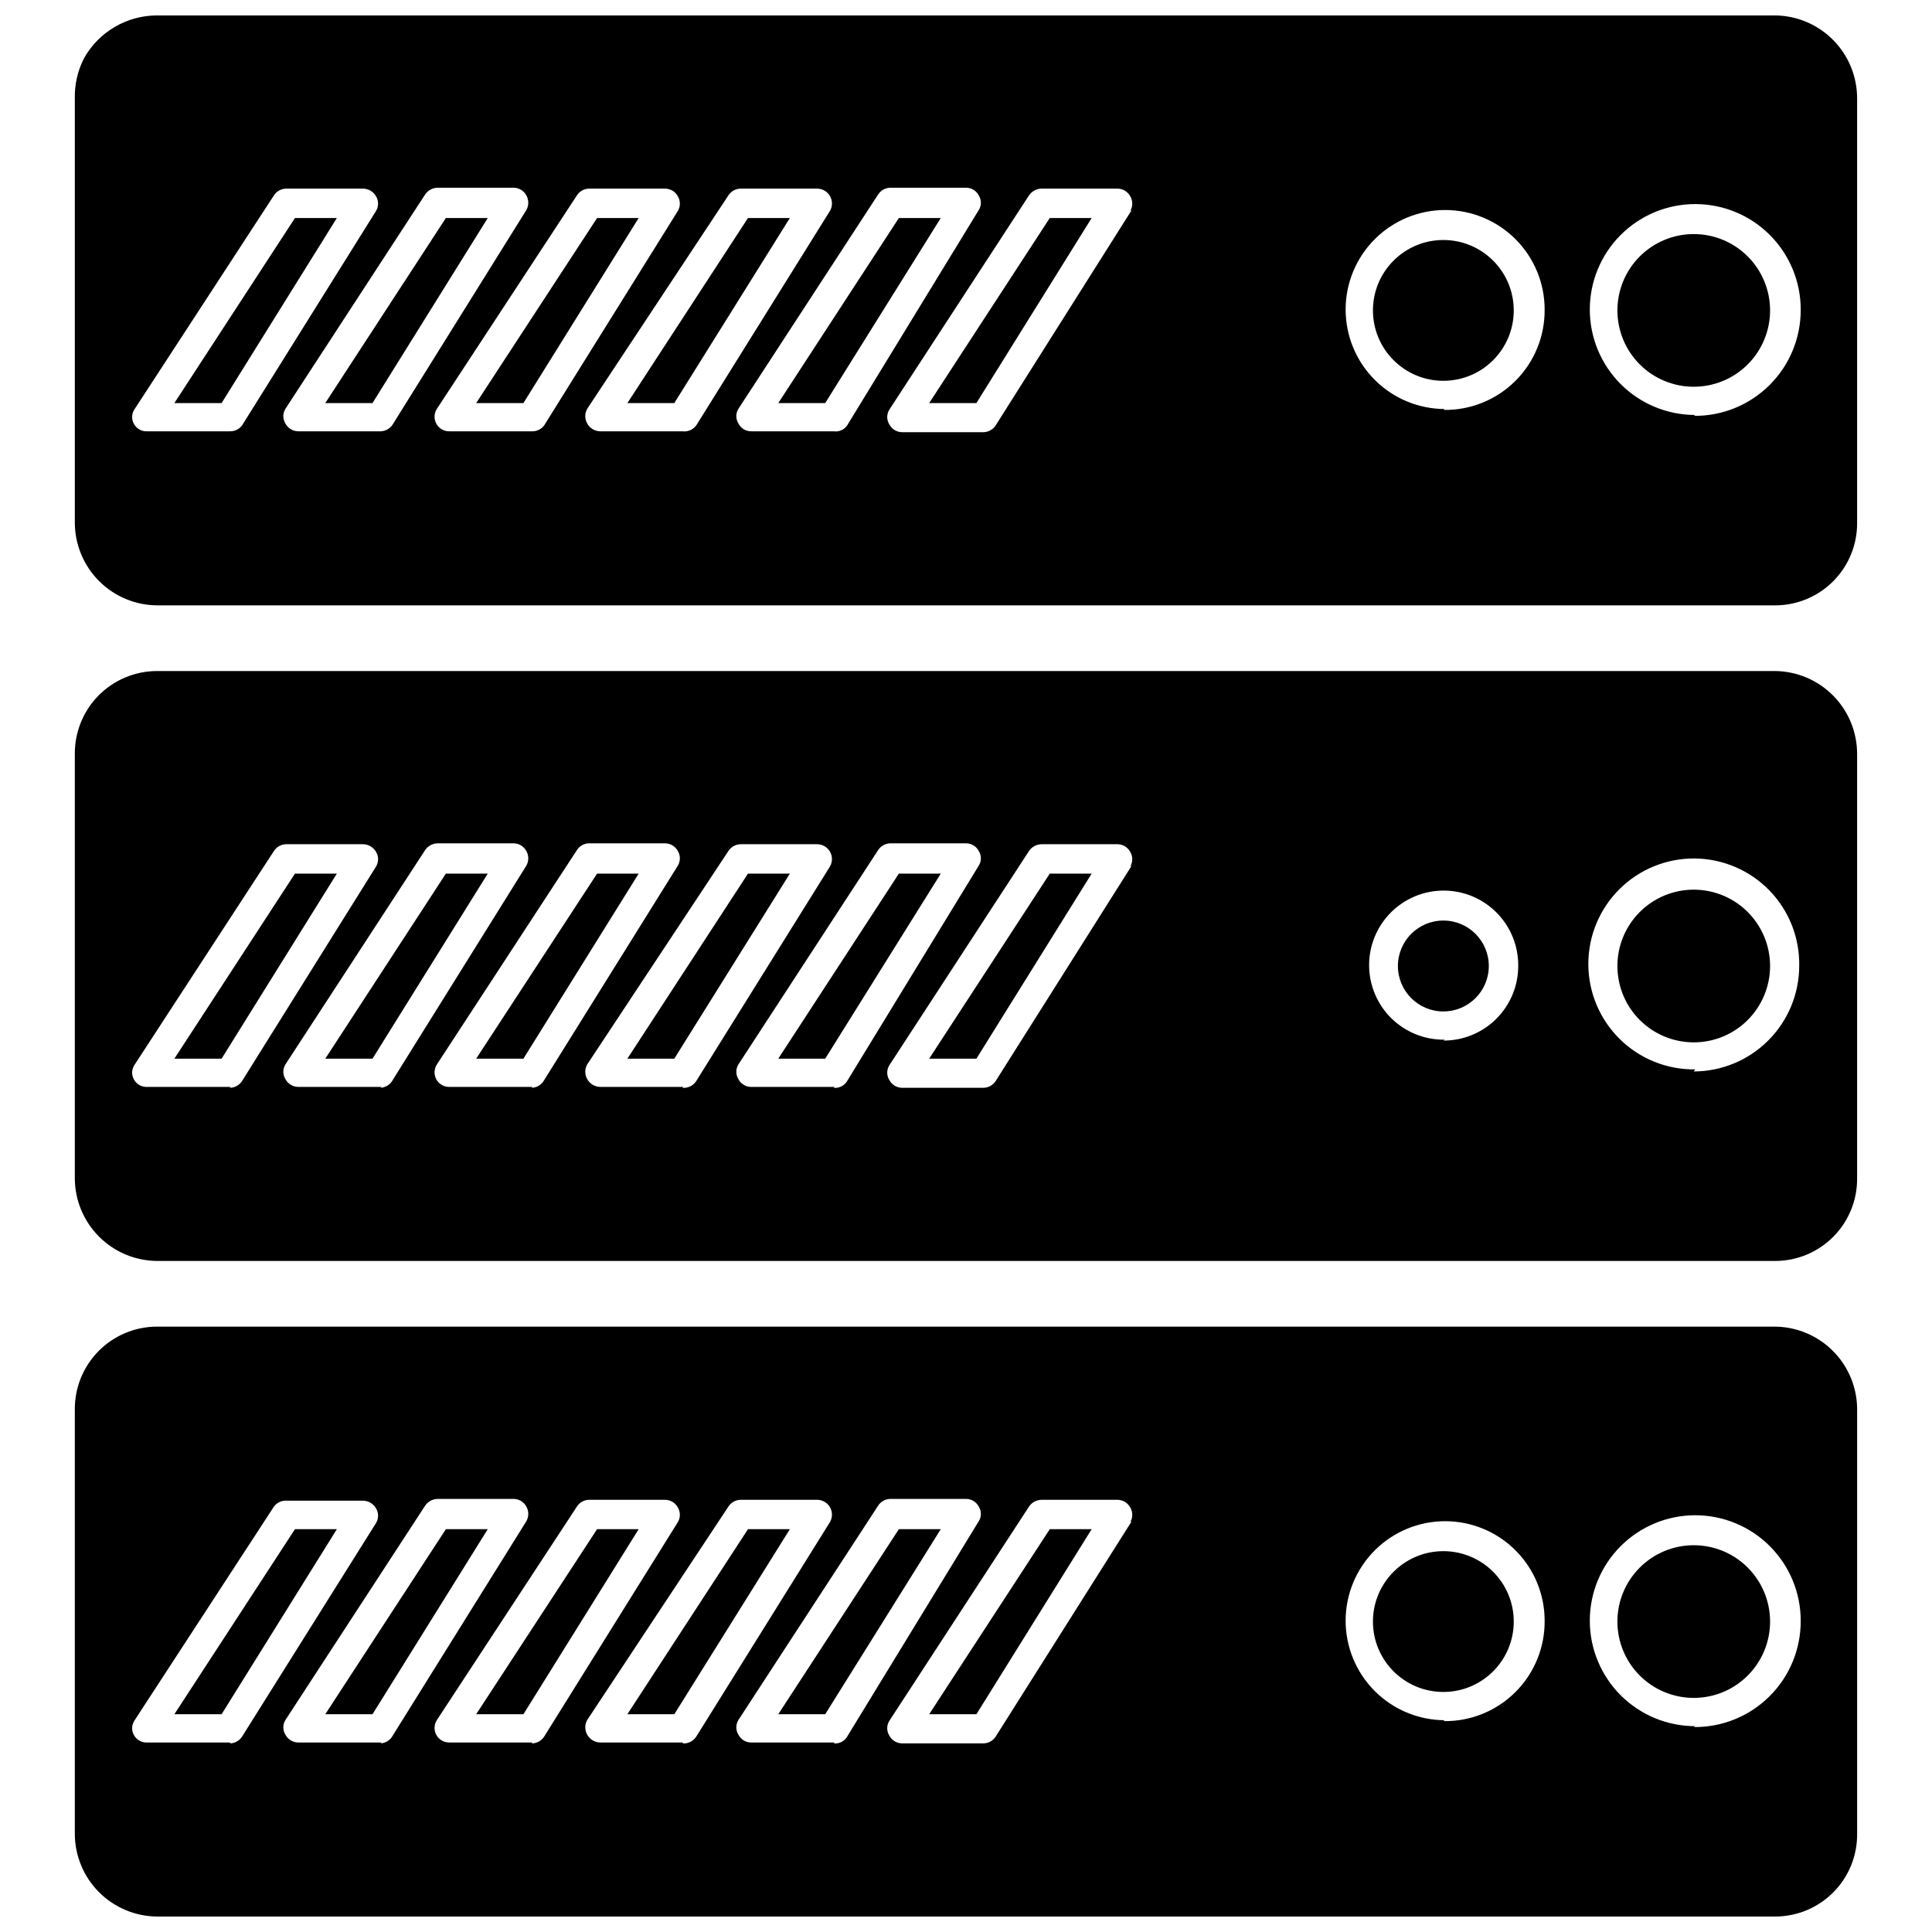
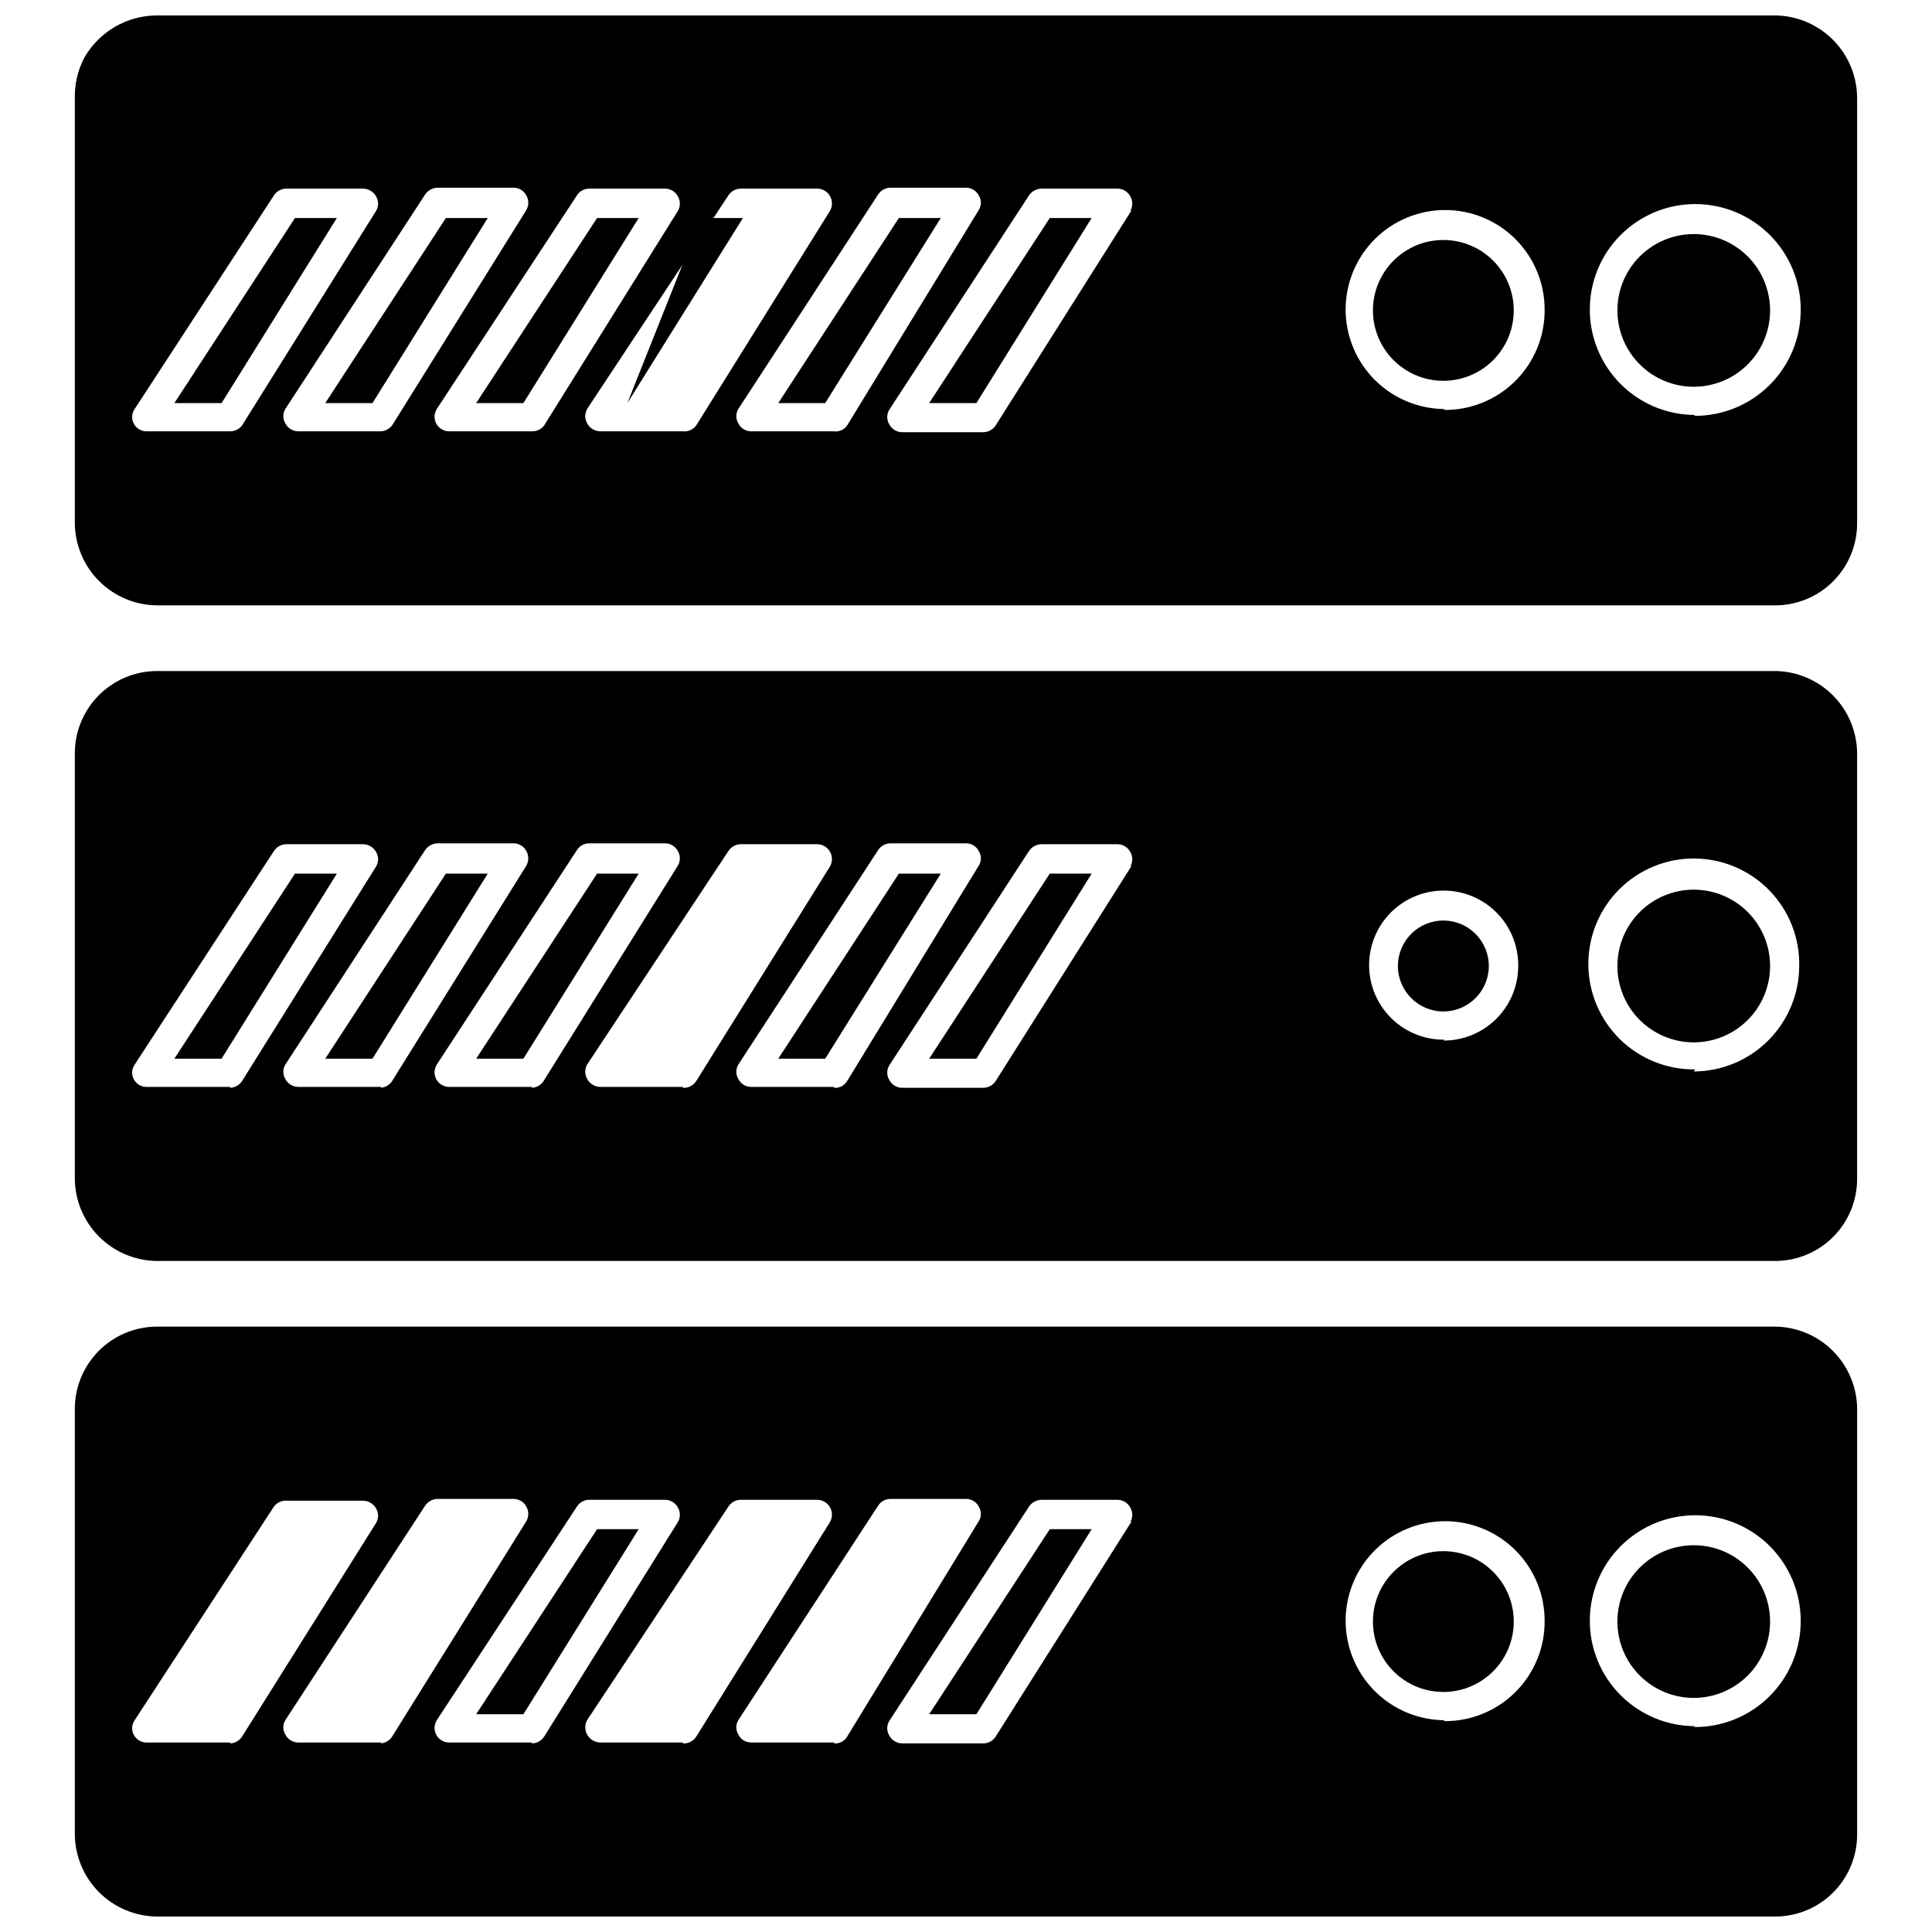
<svg xmlns="http://www.w3.org/2000/svg" width="800px" height="800px" version="1.1" viewBox="144 144 512 512">
  <defs>
    <clipPath id="b">
      <path d="m163 148.09h474v156.91h-474z" />
    </clipPath>
    <clipPath id="a">
      <path d="m163 495h474v156.9h-474z" />
    </clipPath>
  </defs>
  <g clip-path="url(#b)">
    <path d="m614.51 148.09h-428.95c-3.934 0.012-7.789 1.07-11.176 3.062-3.391 1.988-6.188 4.844-8.113 8.273-1.684 3.285-2.523 6.938-2.441 10.629v112.41c0 5.824 2.316 11.41 6.434 15.531 4.121 4.117 9.707 6.434 15.531 6.434h428.71c5.789-0.023 11.332-2.352 15.395-6.477 4.066-4.125 6.316-9.699 6.254-15.488v-112.41c0-5.773-2.269-11.312-6.32-15.422-4.051-4.109-9.559-6.461-15.328-6.543zm-409.34 110.21h-22.121c-1.402 0.09-2.738-0.609-3.465-1.809-0.758-1.203-0.758-2.734 0-3.938l37-56.758c0.723-1.125 1.965-1.809 3.305-1.809h20.309c1.438 0.012 2.762 0.793 3.465 2.047 0.707 1.188 0.707 2.668 0 3.856l-35.504 56.836c-0.773 1.039-2.012 1.625-3.305 1.574zm39.988 0h-22.121c-1.418-0.008-2.719-0.793-3.383-2.047-0.758-1.203-0.758-2.731 0-3.934l37-56.758h-0.004c0.742-1.105 1.977-1.781 3.309-1.812h20.152c1.418 0.008 2.719 0.797 3.383 2.047 0.672 1.199 0.672 2.66 0 3.859l-35.426 56.836h0.004c-0.711 1.102-1.918 1.781-3.231 1.809zm39.988 0h-22.039c-1.438 0.035-2.769-0.734-3.465-1.988-0.695-1.258-0.633-2.797 0.156-3.992l37.078-56.523c0.695-1.113 1.914-1.793 3.227-1.809h20.152c1.418 0.008 2.719 0.793 3.387 2.047 0.703 1.188 0.703 2.668 0 3.856l-35.426 56.836c-0.789 1.062-2.062 1.652-3.383 1.574zm39.988 0h-22.039c-1.438-0.012-2.758-0.793-3.465-2.047-0.703-1.215-0.703-2.715 0-3.934l37.395-56.523c0.707-1.102 1.918-1.781 3.227-1.809h20.387c1.391 0.035 2.656 0.801 3.336 2.012 0.676 1.211 0.668 2.691-0.027 3.891l-35.426 56.836c-0.852 1.164-2.269 1.77-3.699 1.574zm40.07 0h-22.121c-1.422 0.012-2.731-0.781-3.383-2.047-0.758-1.203-0.758-2.731 0-3.934l37-56.758c0.707-1.105 1.914-1.781 3.227-1.812h20.074c1.422-0.008 2.731 0.781 3.383 2.047 0.742 1.18 0.742 2.68 0 3.859l-34.871 57.07c-0.805 1.18-2.211 1.793-3.621 1.574zm78.719-58.648-36.051 57.074c-0.723 1.129-1.969 1.809-3.309 1.812h-21.488c-1.418-0.008-2.719-0.793-3.387-2.047-0.754-1.203-0.754-2.734 0-3.938l37-56.758c0.742-1.105 1.977-1.777 3.305-1.809h20.152c1.422 0.008 2.719 0.793 3.387 2.047 0.707 1.188 0.707 2.668 0 3.856zm82.973 52.742v0.004c-6.988-0.02-13.684-2.816-18.613-7.769-4.93-4.957-7.691-11.664-7.68-18.656 0.016-6.988 2.805-13.688 7.754-18.621 4.949-4.934 11.656-7.703 18.645-7.695s13.691 2.789 18.629 7.734c4.941 4.941 7.715 11.648 7.715 18.637 0.066 7.117-2.75 13.957-7.805 18.969-5.055 5.012-11.922 7.766-19.039 7.637zm66.359 1.574 0.004 0.004c-7.414 0-14.52-2.945-19.762-8.184-5.242-5.242-8.184-12.352-8.184-19.762 0-7.414 2.941-14.52 8.184-19.762 5.242-5.242 12.348-8.184 19.762-8.184 7.41 0 14.52 2.941 19.758 8.184 5.242 5.242 8.188 12.348 8.188 19.762 0.043 7.516-2.934 14.73-8.266 20.031-5.328 5.297-12.559 8.234-20.074 8.148z" />
  </g>
  <path d="m592.86 206.03c-5.367 0-10.512 2.133-14.305 5.926-3.797 3.793-5.926 8.941-5.926 14.305 0 5.367 2.129 10.512 5.926 14.309 3.793 3.793 8.938 5.922 14.305 5.922 5.367 0 10.512-2.129 14.305-5.922 3.793-3.797 5.926-8.941 5.926-14.309 0-5.363-2.133-10.512-5.926-14.305s-8.938-5.926-14.305-5.926z" />
  <path d="m545.16 226.26c0 10.305-8.355 18.656-18.66 18.656-10.301 0-18.656-8.352-18.656-18.656 0-10.301 8.355-18.656 18.656-18.656 10.305 0 18.66 8.355 18.66 18.656" />
  <path d="m190.21 250.82h12.516l30.543-49.043h-11.102z" />
  <path d="m230.2 250.82h12.516l30.543-49.043h-11.098z" />
  <path d="m270.19 250.82h12.52l30.543-49.043h-11.023z" />
-   <path d="m310.26 250.82h12.438l30.621-49.043h-11.098z" />
+   <path d="m310.26 250.82l30.621-49.043h-11.098z" />
  <path d="m350.25 250.82h12.438l30.625-49.043h-11.102z" />
  <path d="m390.24 250.82h12.516l30.543-49.043h-11.098z" />
  <path d="m614.51 321.83h-428.95c-5.797 0.023-11.348 2.352-15.426 6.473-4.078 4.121-6.344 9.695-6.305 15.492v112.41c0 5.828 2.316 11.414 6.434 15.531 4.121 4.121 9.707 6.434 15.531 6.434h428.71c5.789-0.02 11.332-2.352 15.395-6.477 4.066-4.121 6.316-9.695 6.254-15.488v-112.41c0-5.773-2.269-11.312-6.32-15.422-4.051-4.109-9.559-6.461-15.328-6.543zm-409.34 110.21-22.121 0.004c-1.402 0.086-2.738-0.613-3.465-1.812-0.758-1.203-0.758-2.731 0-3.934l37-56.758c0.723-1.129 1.965-1.809 3.305-1.812h20.309c1.438 0.012 2.762 0.793 3.465 2.047 0.707 1.188 0.707 2.668 0 3.859l-35.504 56.836c-0.723 1.125-1.969 1.809-3.305 1.809zm39.988 0-22.121 0.004c-1.418-0.008-2.719-0.797-3.383-2.047-0.758-1.203-0.758-2.734 0-3.938l37-56.758h-0.004c0.742-1.105 1.977-1.781 3.309-1.809h20.152c1.418 0.008 2.719 0.793 3.383 2.047 0.672 1.195 0.672 2.66 0 3.856l-35.426 56.836h0.004c-0.652 1.195-1.871 1.969-3.231 2.047zm39.988 0-22.039 0.004c-1.438 0.031-2.769-0.734-3.465-1.992s-0.633-2.793 0.156-3.992l37.078-56.758c0.695-1.113 1.914-1.797 3.227-1.809h20.152c1.418 0.008 2.719 0.793 3.387 2.047 0.703 1.188 0.703 2.668 0 3.856l-35.426 56.836c-0.676 1.242-1.969 2.023-3.383 2.047zm39.988 0-22.039 0.004c-1.438-0.016-2.758-0.793-3.465-2.047-0.703-1.219-0.703-2.719 0-3.938l37.395-56.52c0.707-1.105 1.918-1.785 3.227-1.812h20.387c1.391 0.035 2.656 0.801 3.336 2.012 0.676 1.211 0.668 2.691-0.027 3.894l-35.426 56.836c-0.793 1.25-2.223 1.949-3.699 1.809zm40.07 0-22.121 0.004c-1.422 0.008-2.731-0.781-3.383-2.047-0.758-1.203-0.758-2.734 0-3.938l37-56.758c0.707-1.102 1.914-1.781 3.227-1.809h20.074c1.422-0.012 2.731 0.781 3.383 2.047 0.742 1.176 0.742 2.676 0 3.856l-34.871 57.074c-0.742 1.266-2.164 1.977-3.621 1.809zm78.719-58.648-36.051 57.078c-0.723 1.125-1.969 1.809-3.309 1.809h-21.488c-1.418-0.008-2.719-0.793-3.387-2.047-0.754-1.203-0.754-2.731 0-3.934l37-56.758c0.742-1.105 1.977-1.781 3.305-1.812h20.152c1.422 0.008 2.719 0.793 3.387 2.047 0.707 1.188 0.707 2.668 0 3.859zm82.973 46.129v0.004c-5.269 0.086-10.355-1.941-14.125-5.625-3.769-3.688-5.91-8.727-5.945-14-0.035-5.269 2.039-10.336 5.758-14.074 3.719-3.734 8.781-5.828 14.051-5.812 5.273 0.012 10.32 2.133 14.02 5.887 3.703 3.754 5.75 8.832 5.688 14.105 0 5.254-2.094 10.289-5.816 13.996-3.723 3.711-8.766 5.781-14.023 5.762zm66.359 7.871 0.004 0.008c-7.465 0.102-14.664-2.785-19.984-8.02-5.324-5.234-8.332-12.383-8.352-19.848-0.02-7.469 2.949-14.629 8.242-19.895 5.293-5.266 12.477-8.191 19.941-8.129 7.465 0.066 14.594 3.113 19.801 8.465 5.203 5.352 8.051 12.566 7.902 20.031-0.02 7.402-2.973 14.5-8.207 19.734-5.238 5.238-12.332 8.188-19.738 8.211z" />
  <path d="m592.86 379.77c-5.367 0-10.512 2.133-14.305 5.926-3.797 3.797-5.926 8.941-5.926 14.309 0 5.363 2.129 10.512 5.926 14.305 3.793 3.793 8.938 5.926 14.305 5.926 5.367 0 10.512-2.133 14.305-5.926 3.793-3.793 5.926-8.941 5.926-14.305 0-5.367-2.133-10.512-5.926-14.309-3.793-3.793-8.938-5.926-14.305-5.926z" />
  <path d="m538.55 400c0 6.648-5.394 12.043-12.047 12.043-6.648 0-12.043-5.394-12.043-12.043 0-6.652 5.394-12.047 12.043-12.047 6.652 0 12.047 5.394 12.047 12.047" />
  <path d="m190.21 424.56h12.516l30.543-49.043h-11.102z" />
  <path d="m230.2 424.56h12.516l30.543-49.043h-11.098z" />
  <path d="m270.19 424.56h12.52l30.543-49.043h-11.023z" />
-   <path d="m310.26 424.56h12.438l30.621-49.043h-11.098z" />
  <path d="m350.25 424.56h12.438l30.625-49.043h-11.102z" />
  <path d="m390.24 424.56h12.516l30.543-49.043h-11.098z" />
  <g clip-path="url(#a)">
    <path d="m614.51 495.57h-428.95c-5.797 0.02-11.348 2.348-15.426 6.469s-6.344 9.695-6.305 15.492v112.41c0 5.781 2.281 11.336 6.352 15.445 4.066 4.113 9.594 6.453 15.379 6.516h428.95c5.789-0.02 11.332-2.352 15.395-6.473 4.066-4.125 6.316-9.699 6.254-15.488v-112.41c0-5.769-2.269-11.309-6.32-15.418-4.051-4.113-9.559-6.461-15.328-6.543zm-409.34 110.21h-22.121c-1.402 0.086-2.738-0.609-3.465-1.812-0.758-1.203-0.758-2.731 0-3.934l37-56.758c0.82-1.109 2.164-1.707 3.539-1.574h20.074c1.438 0.012 2.762 0.793 3.465 2.047 0.707 1.188 0.707 2.668 0 3.856l-35.504 56.602c-0.723 1.125-1.969 1.809-3.305 1.809zm39.988 0h-22.121c-1.418-0.008-2.719-0.793-3.383-2.047-0.758-1.203-0.758-2.734 0-3.938l37-56.758h-0.004c0.742-1.102 1.977-1.777 3.309-1.809h20.152c1.418 0.008 2.719 0.793 3.383 2.047 0.672 1.199 0.672 2.66 0 3.856l-35.426 56.836h0.004c-0.652 1.195-1.871 1.969-3.231 2.047zm39.988 0h-22.039c-1.438 0.031-2.769-0.734-3.465-1.992-0.695-1.254-0.633-2.793 0.156-3.992l37.078-56.52c0.695-1.113 1.914-1.797 3.227-1.812h20.152c1.418 0.008 2.719 0.797 3.387 2.047 0.703 1.191 0.703 2.672 0 3.859l-35.426 56.836c-0.738 1.148-2.019 1.836-3.383 1.809zm39.988 0h-22.039c-1.438-0.012-2.758-0.793-3.465-2.047-0.703-1.219-0.703-2.719 0-3.938l37.395-56.52c0.707-1.102 1.918-1.781 3.227-1.812h20.387c1.391 0.039 2.656 0.801 3.336 2.012 0.676 1.215 0.668 2.691-0.027 3.894l-35.426 56.836c-0.793 1.25-2.223 1.953-3.699 1.809zm40.07 0h-22.121c-1.422 0.012-2.731-0.781-3.383-2.047-0.758-1.203-0.758-2.734 0-3.938l37-56.758c0.707-1.102 1.914-1.781 3.227-1.809h20.074c1.422-0.012 2.731 0.781 3.383 2.047 0.742 1.18 0.742 2.68 0 3.856l-34.871 57.074c-0.742 1.27-2.164 1.98-3.621 1.809zm78.719-58.648-36.051 57.074c-0.723 1.125-1.969 1.809-3.309 1.809h-21.488c-1.418-0.008-2.719-0.793-3.387-2.047-0.754-1.203-0.754-2.731 0-3.934l37-56.758c0.742-1.105 1.977-1.781 3.305-1.812h20.152c1.422 0.008 2.719 0.797 3.387 2.047 0.707 1.191 0.707 2.672 0 3.859zm82.973 52.742v0.004c-6.988-0.023-13.684-2.816-18.613-7.773-4.93-4.953-7.691-11.664-7.68-18.652 0.016-6.988 2.805-13.688 7.754-18.621 4.949-4.938 11.656-7.703 18.645-7.699 6.988 0.008 13.691 2.789 18.629 7.734 4.941 4.945 7.715 11.648 7.715 18.637 0.066 7.121-2.75 13.961-7.805 18.973-5.055 5.012-11.922 7.766-19.039 7.637zm66.359 1.574 0.004 0.004c-7.414 0-14.52-2.945-19.762-8.188-5.242-5.238-8.184-12.348-8.184-19.762 0-7.41 2.941-14.52 8.184-19.758 5.242-5.242 12.348-8.188 19.762-8.188 7.41 0 14.52 2.945 19.758 8.188 5.242 5.238 8.188 12.348 8.188 19.758 0.043 7.516-2.934 14.734-8.266 20.031-5.328 5.301-12.559 8.238-20.074 8.152z" />
  </g>
  <path d="m592.86 553.5c-5.367 0-10.512 2.129-14.305 5.926-3.797 3.793-5.926 8.938-5.926 14.305s2.129 10.512 5.926 14.305c3.793 3.793 8.938 5.926 14.305 5.926 5.367 0 10.512-2.133 14.305-5.926 3.793-3.793 5.926-8.938 5.926-14.305s-2.133-10.512-5.926-14.305c-3.793-3.797-8.938-5.926-14.305-5.926z" />
  <path d="m545.16 573.73c0 10.305-8.355 18.656-18.66 18.656-10.301 0-18.656-8.352-18.656-18.656s8.355-18.656 18.656-18.656c10.305 0 18.66 8.352 18.66 18.656" />
-   <path d="m190.21 598.29h12.516l30.543-49.039h-11.102z" />
-   <path d="m230.2 598.29h12.516l30.543-49.039h-11.098z" />
  <path d="m270.19 598.29h12.52l30.543-49.039h-11.023z" />
-   <path d="m310.26 598.29h12.438l30.621-49.039h-11.098z" />
-   <path d="m350.25 598.29h12.438l30.625-49.039h-11.102z" />
  <path d="m390.24 598.29h12.516l30.543-49.039h-11.098z" />
</svg>